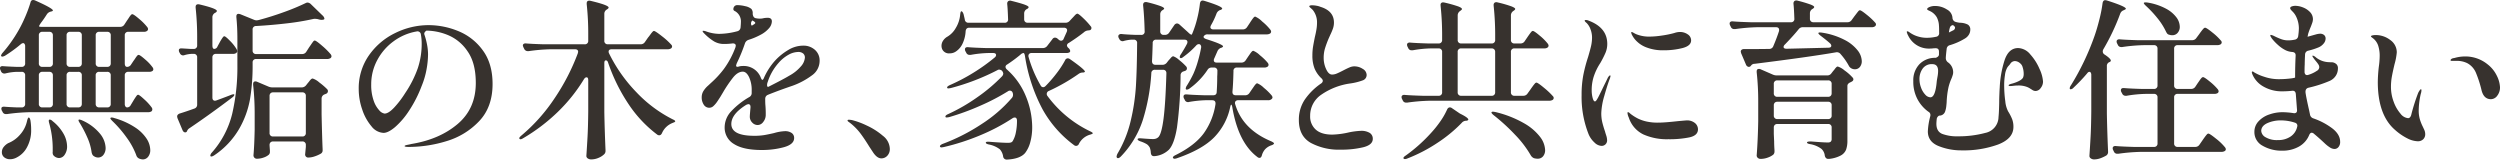
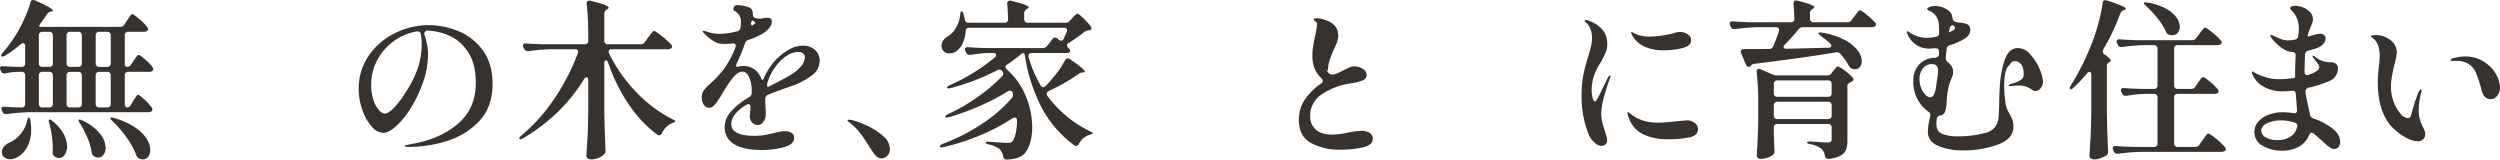
<svg xmlns="http://www.w3.org/2000/svg" width="940" height="60" viewBox="0 0 940 60">
  <defs>
    <clipPath id="clip-path">
      <rect id="長方形_21" data-name="長方形 21" width="940" height="60" fill="none" />
    </clipPath>
  </defs>
  <g id="グループ_37" data-name="グループ 37" transform="translate(0 0)">
    <g id="グループ_36" data-name="グループ 36" transform="translate(0 0)" clip-path="url(#clip-path)">
      <path id="パス_134" data-name="パス 134" d="M49.294,24.244l.9-1.35q.256-.321.676-.965a8.2,8.2,0,0,1,.708-.965.789.789,0,0,1,.547-.322q.514,0,2.478,1.736a16.614,16.614,0,0,1,2.735,2.894,1.419,1.419,0,0,1,.322.772.926.926,0,0,1-.322.643,2.257,2.257,0,0,1-1.223.322H48.264a1.23,1.23,0,0,0-1.351,1.35V39.035a1.666,1.666,0,0,0,.257,1,.769.769,0,0,0,.644.354,1.531,1.531,0,0,0,1.351-.9l.9-1.479q.256-.449.676-1.093t.676-.965a.7.7,0,0,1,.515-.322q.449,0,2.349,1.768a19.6,19.6,0,0,1,2.735,2.99,1.2,1.2,0,0,1,.257.772.984.984,0,0,1-.322.707,2.257,2.257,0,0,1-1.223.322h-44.6a69.554,69.554,0,0,0-8.495.707H2.252a1.321,1.321,0,0,1-1.287-.836l-.257-.45a1.711,1.711,0,0,1-.193-.772q0-.835,1.287-.707,1.48.13,4.569.257H8.108a1.23,1.23,0,0,0,1.351-1.35V28.36a1.23,1.23,0,0,0-1.351-1.35H6.371a20.7,20.7,0,0,0-4.247.579,1.666,1.666,0,0,1-.515.064,1.361,1.361,0,0,1-1.223-.836l-.193-.45A1.6,1.6,0,0,1,0,25.659q0-.9,1.223-.772,1.673.13,5.019.257H8.108a1.23,1.23,0,0,0,1.351-1.35V17.363a1.431,1.431,0,0,0-.225-.836.658.658,0,0,0-.547-.322,1.725,1.725,0,0,0-.9.45,51.051,51.051,0,0,1-5.92,4.309q-1.03.515-1.351.193A.366.366,0,0,1,.386,20.9a2.8,2.8,0,0,1,.644-1.093A50.752,50.752,0,0,0,6.307,12.54,45.775,45.775,0,0,0,9.235,6.881,48.888,48.888,0,0,0,11.455.965Q11.648,0,12.484,0a2.03,2.03,0,0,1,.772.193q6.627,2.959,6.628,3.73,0,.258-.579.386l-.257.064a2.4,2.4,0,0,0-1.48,1.093Q16.473,7.2,15.38,8.617q-.386.579-.579.932c-.129.236-.151.376-.064.418A2.874,2.874,0,0,0,15.9,10.1h29.28a1.815,1.815,0,0,0,1.609-.9l.965-1.479q.321-.449.74-1.093a8.2,8.2,0,0,1,.708-.965.789.789,0,0,1,.547-.322q.514,0,2.606,1.8a20.34,20.34,0,0,1,2.992,3.023,1.419,1.419,0,0,1,.322.772.919.919,0,0,1-.386.707,1.944,1.944,0,0,1-1.158.322H48.264a1.23,1.23,0,0,0-1.351,1.35V23.794q0,1.35.9,1.35a1.714,1.714,0,0,0,1.48-.9M10.811,44.18q.449.13.644,1.158a21.648,21.648,0,0,1,.257,3.408,13.2,13.2,0,0,1-1.544,6.592,8.948,8.948,0,0,1-3.8,3.826,5.309,5.309,0,0,1-2.574.707,3.434,3.434,0,0,1-2.188-.707,2.388,2.388,0,0,1-.9-1.994,3.021,3.021,0,0,1,.676-1.9,5.612,5.612,0,0,1,1.705-1.447A11.389,11.389,0,0,0,7.5,50.675a11.22,11.22,0,0,0,2.671-5.209q.321-1.286.644-1.286m8.72-31.865a1.354,1.354,0,0,0-1-.354H15.959a1.23,1.23,0,0,0-1.351,1.35V23.794a1.23,1.23,0,0,0,1.351,1.35h2.574a1.23,1.23,0,0,0,1.351-1.35V13.312a1.352,1.352,0,0,0-.354-1m0,15.048a1.354,1.354,0,0,0-1-.354H15.959a1.23,1.23,0,0,0-1.351,1.35V39.035a1.23,1.23,0,0,0,1.351,1.35h2.574a1.23,1.23,0,0,0,1.351-1.35V28.36a1.352,1.352,0,0,0-.354-1m-1,17.653.193-.064a1.811,1.811,0,0,1,1.03.579,16.2,16.2,0,0,1,4.151,4.791,9.978,9.978,0,0,1,1.319,4.662,5.323,5.323,0,0,1-.9,3.183A2.592,2.592,0,0,1,22.2,59.421a2.915,2.915,0,0,1-1.8-.707,1.583,1.583,0,0,1-.515-.707,2.265,2.265,0,0,1-.064-.965V55.434a35.575,35.575,0,0,0-1.287-9q-.386-1.286,0-1.415M30.407,24.791a1.348,1.348,0,0,0,.354-1V13.312a1.23,1.23,0,0,0-1.351-1.35H26.384a1.23,1.23,0,0,0-1.351,1.35V23.794a1.23,1.23,0,0,0,1.351,1.35h3.025a1.35,1.35,0,0,0,1-.354m0,15.241a1.348,1.348,0,0,0,.354-1V28.36a1.23,1.23,0,0,0-1.351-1.35H26.384a1.23,1.23,0,0,0-1.351,1.35V39.035a1.23,1.23,0,0,0,1.351,1.35h3.025a1.35,1.35,0,0,0,1-.354m-.8,4.984a.375.375,0,0,1,.257-.064,3.549,3.549,0,0,1,1.03.322,17.94,17.94,0,0,1,6.693,4.984,8.922,8.922,0,0,1,2.124,5.305,4.158,4.158,0,0,1-.8,2.637,2.476,2.476,0,0,1-2.027,1.029,2.722,2.722,0,0,1-1.48-.45,1.621,1.621,0,0,1-.644-.611,3.6,3.6,0,0,1-.322-.932,19.953,19.953,0,0,0-1.544-5.4,44.166,44.166,0,0,0-2.832-5.466q-.772-1.158-.45-1.35m11.68-20.225a1.348,1.348,0,0,0,.354-1V13.312a1.23,1.23,0,0,0-1.351-1.35h-2.96a1.23,1.23,0,0,0-1.351,1.35V23.794a1.23,1.23,0,0,0,1.351,1.35h2.96a1.35,1.35,0,0,0,1-.354M36.327,40.032a1.346,1.346,0,0,0,1,.354h2.96a1.23,1.23,0,0,0,1.351-1.35V28.36a1.23,1.23,0,0,0-1.351-1.35h-2.96a1.23,1.23,0,0,0-1.351,1.35V39.035a1.344,1.344,0,0,0,.354,1m5.245,4.277a.628.628,0,0,1,.45-.129,3.091,3.091,0,0,1,.9.193,27.991,27.991,0,0,1,7.819,3.5,14.847,14.847,0,0,1,4.408,4.309A8.145,8.145,0,0,1,56.5,56.4a3.919,3.919,0,0,1-.8,2.54,2.5,2.5,0,0,1-2.027,1,4,4,0,0,1-1.351-.322,1.966,1.966,0,0,1-1.094-1.286,27.118,27.118,0,0,0-3.572-6.559,43.656,43.656,0,0,0-5.373-6.238q-1.03-1.028-.708-1.222" transform="translate(0 0)" fill="#37322e" />
-       <path id="パス_135" data-name="パス 135" d="M79.851,20.606a1.348,1.348,0,0,0-.354,1V36.651q0,1.222,1.03,1.222l.515-.129q4.182-1.543,5.277-1.994,1.287-.514,1.416-.193v.064q0,.451-.772,1.029-8.045,6.11-16.024,11.511a2.265,2.265,0,0,0-.965,1.093.707.707,0,0,1-.708.514q-.644,0-1.03-.9l-1.866-4.437a3.773,3.773,0,0,1-.129-.643q0-.707.9-1.093,2.51-.772,5.534-1.865a1.5,1.5,0,0,0,1.094-1.543V21.6a1.23,1.23,0,0,0-1.351-1.35h-.837a12.071,12.071,0,0,0-2.51.45,2.02,2.02,0,0,1-.579.129A1.361,1.361,0,0,1,67.27,20l-.193-.322a1.711,1.711,0,0,1-.193-.772q0-.835,1.287-.707l3.153.193h1.094a1.23,1.23,0,0,0,1.351-1.35V14.4A102.531,102.531,0,0,0,73.19,2.889V2.632q0-1.028.965-1.029a1.7,1.7,0,0,1,.515.064q6.5,1.543,6.5,2.444,0,.323-.515.643l-.257.129a1.868,1.868,0,0,0-.9,1.672V17.037q0,1.35.708,1.35a1.375,1.375,0,0,0,1.223-.965l.772-1.415q.193-.386.611-1.061a10.79,10.79,0,0,1,.676-1A.7.7,0,0,1,84,13.629q.449,0,2.156,1.768a15.551,15.551,0,0,1,2.413,3.055,1.992,1.992,0,0,1,.257.772.919.919,0,0,1-.386.707,1.944,1.944,0,0,1-1.158.322H80.848a1.35,1.35,0,0,0-1,.354m34.976-1.19,1.03-1.608q.321-.449.8-1.158t.772-1.061a.776.776,0,0,1,.547-.354q.514,0,2.767,1.961a26.49,26.49,0,0,1,3.218,3.183,1.419,1.419,0,0,1,.322.772.919.919,0,0,1-.386.707,2.384,2.384,0,0,1-1.287.322H95.971a1.23,1.23,0,0,0-1.351,1.35v1.029A76.605,76.605,0,0,1,93.654,37.2,34.365,34.365,0,0,1,89.5,48.548a30.334,30.334,0,0,1-9.3,9.839q-1.095.707-1.416.322a.371.371,0,0,1-.064-.257,2.06,2.06,0,0,1,.579-1.093,34.244,34.244,0,0,0,7.626-14.5A77.482,77.482,0,0,0,88.892,24.5V14.722q0-4.437-.386-8.3V6.169q0-.965.837-.965a3.93,3.93,0,0,1,.644.129L95.2,7.455a2.623,2.623,0,0,0,.9.193,5.565,5.565,0,0,0,.837-.129q4.826-1.286,9.589-3.023a83.884,83.884,0,0,0,8.044-3.344,1.6,1.6,0,0,1,.708-.193,1.948,1.948,0,0,1,1.158.514l4.376,4.244a2.452,2.452,0,0,1,.74,1q.16.482-.161.611a2.412,2.412,0,0,1-.772.129A4.109,4.109,0,0,1,119.2,7.2a7.786,7.786,0,0,0-1.094-.129,3.088,3.088,0,0,0-.708.064,93.64,93.64,0,0,1-9.878,1.64q-5.7.675-11.551,1a1.259,1.259,0,0,0-1.351,1.415v7.781a1.23,1.23,0,0,0,1.351,1.35h17.246a1.815,1.815,0,0,0,1.609-.9M101.344,53.532a1.348,1.348,0,0,0-.354,1v.193l.129,1.865v.45a1.443,1.443,0,0,1-.45,1.158,5.756,5.756,0,0,1-1.9,1.029,7.5,7.5,0,0,1-2.542.45,1.205,1.205,0,0,1-.933-.386,1.289,1.289,0,0,1-.354-.9q.321-3.6.45-9.646V43.211a99.477,99.477,0,0,0-.579-11.318v-.257q0-1.028.837-1.029a1.439,1.439,0,0,1,.644.129l4.247,1.8a3.836,3.836,0,0,0,1.609.322h10.876a2.077,2.077,0,0,0,1.673-.772l.708-.9a7.3,7.3,0,0,0,.579-.707,4.019,4.019,0,0,1,.676-.74.911.911,0,0,1,.547-.225,7.038,7.038,0,0,1,2.478,1.479,24.478,24.478,0,0,1,2.992,2.572,1.067,1.067,0,0,1-.257,1.608q-.579.258-.772.322a1.649,1.649,0,0,0-1.094,1.543v6.045q.193,8.746.386,13.055v.322a1.382,1.382,0,0,1-.644,1.286,11.99,11.99,0,0,1-2.285,1.029,7.407,7.407,0,0,1-2.349.45,1.137,1.137,0,0,1-1.287-1.286l.257-2.7v-.707a1.23,1.23,0,0,0-1.351-1.35h-10.94a1.35,1.35,0,0,0-1,.354m0-18.457a1.348,1.348,0,0,0-.354,1V49.963a1.23,1.23,0,0,0,1.351,1.35h10.94a1.23,1.23,0,0,0,1.351-1.35V36.073a1.23,1.23,0,0,0-1.351-1.35h-10.94a1.35,1.35,0,0,0-1,.354" transform="translate(0.365 0.005)" fill="#37322e" />
      <path id="パス_136" data-name="パス 136" d="M171.6,11.659a21.171,21.171,0,0,1,9.2,7.235q3.668,4.984,3.668,12.637,0,8.682-5.052,13.987a27.749,27.749,0,0,1-12.227,7.492A48.522,48.522,0,0,1,153,55.2q-1.609,0-1.609-.322,0-.258,1.158-.482T153.9,54.1q10.618-1.736,17.439-7.524t6.821-15.434q0-7.524-3.121-11.929a16.479,16.479,0,0,0-7.368-6.077,21.993,21.993,0,0,0-8.044-1.672q-1.095.708-.772,1.543a26.8,26.8,0,0,1,.965,3.666,19.68,19.68,0,0,1,.386,3.73,32.91,32.91,0,0,1-.547,5.531,30.419,30.419,0,0,1-1.834,6.3,46.787,46.787,0,0,1-4.7,9.26,29.437,29.437,0,0,1-5.309,6.238q-2.606,2.187-4.344,2.186a6.089,6.089,0,0,1-4.537-2.476,18.789,18.789,0,0,1-3.475-6.3,23.431,23.431,0,0,1-1.319-7.685,21.527,21.527,0,0,1,3.829-12.669,25.528,25.528,0,0,1,9.91-8.424A28.312,28.312,0,0,1,160.4,9.408a29.506,29.506,0,0,1,11.2,2.251M157.5,12.816a1.28,1.28,0,0,0-1.609-1.029,20.379,20.379,0,0,0-8.655,3.7,20.829,20.829,0,0,0-6.146,7.106,19.182,19.182,0,0,0-2.252,9.132,17.645,17.645,0,0,0,.9,6.013,10.041,10.041,0,0,0,2.124,3.7,3.337,3.337,0,0,0,1.995,1.222q1.48,0,3.6-2.251a35.585,35.585,0,0,0,4.119-5.4,40.882,40.882,0,0,0,4.794-9.453,29.065,29.065,0,0,0,1.448-9.2,19.407,19.407,0,0,0-.322-3.537" transform="translate(0.739 0.045)" fill="#37322e" />
      <path id="パス_137" data-name="パス 137" d="M241.412,15.819l1.158-1.672q.386-.449.8-1.029t.8-1.029c.257-.3.472-.45.644-.45q.514,0,2.992,1.961a25.844,25.844,0,0,1,3.507,3.183.985.985,0,0,1,.322.707.919.919,0,0,1-.386.707,2.384,2.384,0,0,1-1.287.322H228.992q-1.223,0-1.223.9a1.6,1.6,0,0,0,.193.707,57.039,57.039,0,0,0,10.329,14.63,49.456,49.456,0,0,0,13.482,10.064q1.158.515,1.03.836a.6.6,0,0,1-.386.322c-.215.086-.473.193-.772.322a7.132,7.132,0,0,0-3.8,3.73q-.386.837-1.03.836a1.2,1.2,0,0,1-.772-.257,46.607,46.607,0,0,1-10.683-11.318,66.618,66.618,0,0,1-7.787-15.756q-.258-.835-.837-.836t-.579,1.029V42.185q.128,6.945.45,14.212v.386a1.672,1.672,0,0,1-.515,1.222,6.708,6.708,0,0,1-2.124,1.35,6.817,6.817,0,0,1-2.7.579,2.2,2.2,0,0,1-1.351-.386,1.111,1.111,0,0,1-.515-.9q.256-3.8.45-7.363t.257-9.357V30.16q0-1.093-.644-1.093-.516,0-.965.707a61.764,61.764,0,0,1-9.846,12.315,68.29,68.29,0,0,1-13,9.871q-1.03.644-1.351.257a.366.366,0,0,1-.129-.257q0-.321.837-1.029a65.611,65.611,0,0,0,12.452-13.987,80.476,80.476,0,0,0,8.72-16.881l.129-.579q0-.965-1.223-.965h-8.881a66.9,66.9,0,0,0-8.495.707h-.322a1.448,1.448,0,0,1-1.351-.836l-.257-.514a3.536,3.536,0,0,1-.257-.772.707.707,0,0,1,.322-.611,1.3,1.3,0,0,1,.9-.161q2.187.193,6.628.322h15.38a1.23,1.23,0,0,0,1.351-1.35V13.053a102.535,102.535,0,0,0-.579-11.511V1.285q0-1.028.965-1.029a1.7,1.7,0,0,1,.515.064q6.757,1.608,6.757,2.508,0,.323-.515.643l-.193.129a1.813,1.813,0,0,0-.9,1.608V15.3a1.23,1.23,0,0,0,1.351,1.35H239.8a1.85,1.85,0,0,0,1.609-.836" transform="translate(1.069 0.001)" fill="#37322e" />
      <path id="パス_138" data-name="パス 138" d="M287.37,35.618a1.564,1.564,0,0,0-1.094,1.479q0,1.608.065,2.379a38.454,38.454,0,0,1,.128,3.923,4.214,4.214,0,0,1-.964,2.476A2.609,2.609,0,0,1,283.444,47a2.789,2.789,0,0,1-2.059-.932,3.082,3.082,0,0,1-.9-2.219q0-.579.257-3.408v-.257q0-1.028-.837-1.029a3.586,3.586,0,0,0-.771.257q-5.6,3.473-5.6,7.2,0,4.437,8.623,4.437a22.492,22.492,0,0,0,3.7-.257q1.511-.256,3.765-.772a16.362,16.362,0,0,1,4.054-.707,4.257,4.257,0,0,1,2.542.675,2.209,2.209,0,0,1,.933,1.9q0,2.38-3.828,3.441a31.129,31.129,0,0,1-8.335,1.061q-6.95,0-10.457-2.251a7.091,7.091,0,0,1-3.507-6.3,8.813,8.813,0,0,1,2.414-5.949,28.9,28.9,0,0,1,6.788-5.37,1.7,1.7,0,0,0,.965-1.479V34.01a11.4,11.4,0,0,0-1-5.048q-1-2.026-2.35-2.026-1.867,0-3.636,2.186a48.114,48.114,0,0,0-3.829,5.659l-.964,1.608q-.195.323-1.031,1.576a9.562,9.562,0,0,1-1.577,1.9,2.3,2.3,0,0,1-1.512.643,2.423,2.423,0,0,1-2.124-1.158,4.873,4.873,0,0,1-.772-2.765,4.513,4.513,0,0,1,.579-2.251,9.051,9.051,0,0,1,1.866-2.186l1.03-.965a36.29,36.29,0,0,0,4.827-5.209,33.372,33.372,0,0,0,4.375-8.167,3.881,3.881,0,0,0,.129-.643.748.748,0,0,0-.354-.675,1.422,1.422,0,0,0-.933-.161,24.9,24.9,0,0,1-3.089.193,7.306,7.306,0,0,1-3.732-.932,19,19,0,0,1-3.539-2.8l-.193-.193q-.579-.579-.579-.772l-.064-.129c0-.085.107-.129.323-.129a3.778,3.778,0,0,1,.9.193,15,15,0,0,0,5.019.965,27.255,27.255,0,0,0,6.756-.965,1.6,1.6,0,0,0,1.287-1.415q.128-1.414.129-2.058a4.393,4.393,0,0,0-2.124-4.051,1.485,1.485,0,0,1-.514-.322.613.613,0,0,1-.194-.45,1.624,1.624,0,0,1,.386-1.093,1.447,1.447,0,0,1,1.158-.45,12.748,12.748,0,0,1,2.864.386,5.359,5.359,0,0,1,2.349,1.029,2.4,2.4,0,0,1,.515,1.736v.064a2.4,2.4,0,0,0,.225.965,1.264,1.264,0,0,0,.8.707,7.775,7.775,0,0,0,1.61.193,5.865,5.865,0,0,0,1.543-.193,10.691,10.691,0,0,1,1.417-.129q1.606,0,1.608,1.35a4.1,4.1,0,0,1-1.094,2.6,10.535,10.535,0,0,1-3.089,2.412,25.624,25.624,0,0,1-4.568,1.929,2.125,2.125,0,0,0-1.352,1.286,63.326,63.326,0,0,1-3.089,7.524,8.025,8.025,0,0,0-.256.836c0,.429.277.579.837.45a5.064,5.064,0,0,1,1.608-.257,6.85,6.85,0,0,1,6.887,4.5q.32.708.514.707.321,0,.579-.643a24.318,24.318,0,0,1,4.44-6.817,21.85,21.85,0,0,1,4.73-3.762,10.817,10.817,0,0,1,5.631-1.64,6.389,6.389,0,0,1,4.408,1.576,5.289,5.289,0,0,1,1.77,4.148,6.66,6.66,0,0,1-2.864,5.434,28.24,28.24,0,0,1-7.24,3.891q-5.276,1.8-9.267,3.408m-5.856-27.91c-.086,0-.193.1-.322.289a1.765,1.765,0,0,0-.257.74q.063,1.029.45.836l.708-.45c.3-.171.451-.343.451-.514s-.173-.364-.516-.579l-.386-.257Zm5.664,23.215a3.281,3.281,0,0,0-.194,1.029,1.046,1.046,0,0,0,.129.579.261.261,0,0,0,.322.129q5.855-2.957,7.851-4.18a15.182,15.182,0,0,0,4.344-3.441,5.6,5.6,0,0,0,1.577-3.376,1.976,1.976,0,0,0-.644-1.543,2.808,2.808,0,0,0-1.93-.579A7.723,7.723,0,0,0,295,20.6a13.806,13.806,0,0,0-3.765,3.119,19.785,19.785,0,0,0-4.053,7.2" transform="translate(1.445 0.009)" fill="#37322e" />
      <path id="パス_139" data-name="パス 139" d="M325.1,54.9q-1.867-3.022-3.346-4.984a21.669,21.669,0,0,0-3.6-3.7q-.323-.256-.772-.579t-.451-.514c0-.214.171-.322.515-.322a11.157,11.157,0,0,1,1.158.129,29.652,29.652,0,0,1,5.631,2.09,25.761,25.761,0,0,1,5.985,3.826,6.41,6.41,0,0,1,2.606,4.823,3.65,3.65,0,0,1-.965,2.7,3.02,3.02,0,0,1-2.188.965q-1.674,0-3.218-2.379Z" transform="translate(1.745 0.216)" fill="#37322e" />
      <path id="パス_140" data-name="パス 140" d="M400.332,7.78l.837-.9q.321-.321.965-1.029t1.03-.707q.449,0,2.22,1.7a27.888,27.888,0,0,1,2.8,3.055.875.875,0,0,1,.257.643.824.824,0,0,1-.708.836l-.515.064a2.621,2.621,0,0,0-1.609.707q-2.446,1.929-5.663,3.987a1.119,1.119,0,0,0-.708.965,1.407,1.407,0,0,0,.515.9l.064.064a1.762,1.762,0,0,1,.644,1.093.618.618,0,0,1-.386.579,2.322,2.322,0,0,1-1.03.193H385.982a1.217,1.217,0,0,0-1.03.418,1.234,1.234,0,0,0-.129,1.125,45.607,45.607,0,0,0,4.5,10.611,1.12,1.12,0,0,0,.965.707,1.3,1.3,0,0,0,.9-.45l.386-.386a48.688,48.688,0,0,0,3.926-4.6,35.3,35.3,0,0,0,3.025-4.662,1.16,1.16,0,0,1,1.03-.772,1.73,1.73,0,0,1,.837.322q5.6,3.923,5.6,4.695,0,.193-.579.322h-.257a2.809,2.809,0,0,0-1.609.579,69.075,69.075,0,0,1-11.133,6.367,1.2,1.2,0,0,0-.515,1.865,43.02,43.02,0,0,0,15.959,13.248q1.093.515,1.094.772t-1.158.579a6.788,6.788,0,0,0-4.054,3.408,1.161,1.161,0,0,1-1.03.772,1.2,1.2,0,0,1-.772-.257,42.092,42.092,0,0,1-11.873-13.5,62.729,62.729,0,0,1-6.6-19.936q-.193-1.221-.579-1.222a1.986,1.986,0,0,0-1.158.643,55.568,55.568,0,0,1-4.955,3.666,1.085,1.085,0,0,0-.643.9,1.435,1.435,0,0,0,.515.965,26.925,26.925,0,0,1,7.175,10.161,30.768,30.768,0,0,1,2.349,11.511,20.946,20.946,0,0,1-.708,5.627,11.517,11.517,0,0,1-1.931,4.084q-1.867,2.25-6.821,2.508a1.349,1.349,0,0,1-1.48-1.286,5.138,5.138,0,0,0-1.223-2.572,9.716,9.716,0,0,0-4.054-1.8q-1.223-.256-1.223-.707t1.416-.322q5.02.386,6.886.386a3.942,3.942,0,0,0,1.126-.129,1.232,1.232,0,0,0,.676-.514A9.729,9.729,0,0,0,380,49.935a20.983,20.983,0,0,0,.45-4.534q0-1.221-.9-1.222a1.723,1.723,0,0,0-.837.322,72.76,72.76,0,0,1-12.1,6.367A84.953,84.953,0,0,1,352.9,55.3l-.772.129q-.516,0-.644-.322v-.129a.686.686,0,0,1,.29-.45,2.563,2.563,0,0,1,.8-.45,72.431,72.431,0,0,0,14.576-7.428,52.124,52.124,0,0,0,11.358-9.807,1.714,1.714,0,0,0,.45-1.158,1.971,1.971,0,0,0-.064-.579l-.064-.193a1.093,1.093,0,0,0-1.03-.836,1.2,1.2,0,0,0-.772.257,80.792,80.792,0,0,1-10.425,5.434A93.512,93.512,0,0,1,354.9,44.05l-.837.129q-.451,0-.515-.257v-.129q0-.449,1.03-.9a67.418,67.418,0,0,0,11-6.367,62.53,62.53,0,0,0,9.267-7.846,1.732,1.732,0,0,0,.45-.965,1.773,1.773,0,0,0-.322-.9l-.064-.064q-.065-.193-.45-.386a1.714,1.714,0,0,0-.772-.193,1.153,1.153,0,0,0-.579.193,84.623,84.623,0,0,1-17.568,6.752l-.837.129q-.451,0-.515-.257v-.129q0-.386,1.094-.9a69.451,69.451,0,0,0,8.913-4.695,69.465,69.465,0,0,0,7.883-5.659,1.242,1.242,0,0,0,.515-.9q0-.772-1.158-.772H369.7a42.457,42.457,0,0,0-6.693.707h-.322a1.365,1.365,0,0,1-1.351-.9l-.257-.45a1.6,1.6,0,0,1-.193-.707q0-.965,1.287-.836,2.187.193,6.628.322h21.365a2.016,2.016,0,0,0,1.673-.836l1.931-2.508a1.135,1.135,0,0,1,.965-.579,1.461,1.461,0,0,1,.965.386l.45.386a1.389,1.389,0,0,0,.9.386,1.045,1.045,0,0,0,.965-.772l1.158-2.572a2.052,2.052,0,0,0,.129-.579.858.858,0,0,0-.322-.707,1.414,1.414,0,0,0-.9-.257H362.493q-1.223,0-1.351,1.35a12.539,12.539,0,0,1-1.126,4.566,7.175,7.175,0,0,1-2.349,2.894,4.118,4.118,0,0,1-2.574.836,2.758,2.758,0,0,1-2.832-1.736,3.457,3.457,0,0,1-.193-1.093,3.519,3.519,0,0,1,.611-1.961,4.646,4.646,0,0,1,1.641-1.511,8.777,8.777,0,0,0,3.121-3.248,11.545,11.545,0,0,0,1.641-4.92q.128-1.35.451-1.35.449,0,.837,1.093l.45,1.929a1.317,1.317,0,0,0,1.416,1.286H375.75A1.194,1.194,0,0,0,377.1,7.2q-.13-3.987-.322-5.659V1.414a1.124,1.124,0,0,1,.418-1,1.313,1.313,0,0,1,1.126-.1q3.6.9,5.052,1.447t1.448.932q0,.323-.515.643l-.257.129a1.868,1.868,0,0,0-.9,1.672V7.2a1.344,1.344,0,0,0,.354,1,1.346,1.346,0,0,0,1,.354h14.158a2.077,2.077,0,0,0,1.673-.772" transform="translate(1.936 0.001)" fill="#37322e" />
-       <path id="パス_141" data-name="パス 141" d="M463.292,37.684a1.266,1.266,0,0,0-1.03.386,1.157,1.157,0,0,0-.129,1.093q2.766,9.453,13.514,13.955,1.093.515,1.094.836a.832.832,0,0,1-.354.386,2.674,2.674,0,0,1-.74.322,5.884,5.884,0,0,0-2.188,1.383,5.706,5.706,0,0,0-1.287,2.347q-.258.965-.9.965a1.111,1.111,0,0,1-.708-.257q-7.273-5.4-9.524-18.842-.193-.9-.386-.9t-.386.836a23.026,23.026,0,0,1-5.985,11.383q-4.505,4.63-14.029,7.91a3.09,3.09,0,0,1-.9.193.68.68,0,0,1-.579-.257.262.262,0,0,1-.064-.193q0-.451,1.094-.965,7.207-3.6,10.554-8.2A25.157,25.157,0,0,0,454.733,39.1v-.257q0-1.158-1.287-1.158h-2.574a43.742,43.742,0,0,0-6.049.643,1.1,1.1,0,0,1-.45.064,1.282,1.282,0,0,1-1.223-.9l-.257-.45a1.6,1.6,0,0,1-.193-.707q0-.965,1.287-.836,2.187.193,6.628.322h3.218q1.351,0,1.351-1.286.193-2.829.193-5.852.063-.642.064-1.929a1.194,1.194,0,0,0-1.351-1.35h-.772a1.723,1.723,0,0,0-1.609.9,27.251,27.251,0,0,1-6.693,6.945,2.011,2.011,0,0,1-1.03.45q-.451,0-.45-.386a2.345,2.345,0,0,1,.45-1.158,42,42,0,0,0,2.445-4.437,35.048,35.048,0,0,0,1.673-4.662,51.274,51.274,0,0,0,1.223-5.177,1.3,1.3,0,0,0-.193-.932.772.772,0,0,0-.643-.354,1.341,1.341,0,0,0-1.03.514A32.358,32.358,0,0,1,442.7,21.35q-.9.772-1.287.386a.433.433,0,0,1-.129-.322,2.008,2.008,0,0,1,.45-1.029q1.351-2.122,2.252-3.859a1.6,1.6,0,0,0,.193-.707q0-.9-1.158-.9H432.467a1.194,1.194,0,0,0-1.351,1.35q-.13,4.5-.257,6.688,0,1.415,1.351,1.415h2.51a2.077,2.077,0,0,0,1.673-.772l.644-.836q.256-.256.837-.932t.965-.675a6.182,6.182,0,0,1,2.188,1.383,21.672,21.672,0,0,1,2.7,2.476,1.111,1.111,0,0,1,.257.707.912.912,0,0,1-.644.9l-.515.193a1.481,1.481,0,0,0-1.223,1.543,157.422,157.422,0,0,1-1.351,19.55q-1.03,6.3-3.089,8.424a8.893,8.893,0,0,1-5.341,2.379h-.257q-1.03,0-1.158-1.286a6.164,6.164,0,0,0-.386-1.929,4.011,4.011,0,0,0-1.03-1.222,11.429,11.429,0,0,0-2.381-1.093q-1.158-.386-1.158-.836t1.416-.322q3.217.258,4.312.257a3.5,3.5,0,0,0,1.158-.161,2.9,2.9,0,0,0,.9-.547q1.222-1.221,1.963-7.01t1.062-16.913v-.129a1.243,1.243,0,0,0-.354-.965,1.336,1.336,0,0,0-.933-.322h-3.025a1.242,1.242,0,0,0-1.351,1.286,73.859,73.859,0,0,1-3.218,17.653,35.471,35.471,0,0,1-8.237,13.666q-.9.9-1.416.514a.7.7,0,0,1-.193-.514,3.5,3.5,0,0,1,.322-1.029,43.73,43.73,0,0,0,4.987-12.379,76.648,76.648,0,0,0,1.963-13.055q.386-6.4.45-16.109a1.194,1.194,0,0,0-1.351-1.35h-.9a14.73,14.73,0,0,0-2.638.45,2.02,2.02,0,0,1-.579.129,1.361,1.361,0,0,1-1.223-.836l-.193-.322a1.6,1.6,0,0,1-.193-.707.769.769,0,0,1,.354-.643,1.3,1.3,0,0,1,.933-.193q1.738.193,5.277.322h1.995a1.194,1.194,0,0,0,1.351-1.35q-.13-5.465-.579-9.775V1.864q0-1.093,1.03-1.093a1.7,1.7,0,0,1,.515.064,46.545,46.545,0,0,1,4.987,1.447q1.383.547,1.384.932c0,.129-.151.3-.45.514l-.129.064a1.813,1.813,0,0,0-.9,1.608v6.367a1.231,1.231,0,0,0,1.351,1.35h.386a1.85,1.85,0,0,0,1.609-.836l1.931-2.83a1.4,1.4,0,0,1,1.03-.643,1.591,1.591,0,0,1,.9.386l3.346,3.023a4.136,4.136,0,0,0,.869.707c.235.129.375.151.418.064l.193-.322a37.682,37.682,0,0,0,1.866-5.691,40.825,40.825,0,0,0,1.03-5.691q.193-1.093,1.03-1.093a3.93,3.93,0,0,1,.644.129q6.692,2.059,6.693,2.894,0,.258-.579.514l-.257.064a2.364,2.364,0,0,0-1.287,1.286,29.023,29.023,0,0,1-2.059,4.373,1.974,1.974,0,0,0-.257.772.706.706,0,0,0,.322.611,1.422,1.422,0,0,0,.837.225h11a1.85,1.85,0,0,0,1.609-.836l1.03-1.543q.193-.321.676-1.029a10.158,10.158,0,0,1,.8-1.061.868.868,0,0,1,.579-.354,8.451,8.451,0,0,1,2.606,1.833,20.188,20.188,0,0,1,3.057,3.055,1.42,1.42,0,0,1,.322.772.919.919,0,0,1-.386.707,2.384,2.384,0,0,1-1.287.322H451.837a1.584,1.584,0,0,0-1.48.643l-.129.257q0,.579,1.287.965,6.048,1.929,6.049,2.637,0,.258-.579.514l-.257.064a2.364,2.364,0,0,0-1.287,1.286l-1.158,2.637a1.6,1.6,0,0,0-.193.707q0,.9,1.158.9h9.2a1.85,1.85,0,0,0,1.609-.836l.9-1.35q.321-.449.74-1.061a6.592,6.592,0,0,1,.708-.9.812.812,0,0,1,.547-.289,7.714,7.714,0,0,1,2.478,1.672,19.8,19.8,0,0,1,2.928,2.83,1.419,1.419,0,0,1,.322.772.919.919,0,0,1-.386.707,2.257,2.257,0,0,1-1.223.322H462.841a1.194,1.194,0,0,0-1.351,1.35q-.13,5.209-.386,7.653V34.6q0,1.222,1.287,1.222h3.475a1.85,1.85,0,0,0,1.609-.836l.965-1.415q.321-.449.74-1.061a6.589,6.589,0,0,1,.708-.9.812.812,0,0,1,.547-.289,7.7,7.7,0,0,1,2.478,1.7,20.816,20.816,0,0,1,2.928,2.862,1.419,1.419,0,0,1,.322.772.887.887,0,0,1-.322.579,1.836,1.836,0,0,1-1.351.45Z" transform="translate(2.299 0.001)" fill="#37322e" />
-       <path id="パス_142" data-name="パス 142" d="M490.138,53.688q-4.44-2.571-4.44-8.553a13.477,13.477,0,0,1,2.22-7.685,23.675,23.675,0,0,1,6.146-6.077,1.371,1.371,0,0,0,.643-.965,1.443,1.443,0,0,0-.515-.965,10.82,10.82,0,0,1-2.606-3.73,13.077,13.077,0,0,1-.8-4.887,20.325,20.325,0,0,1,.257-3.344q.256-1.543.708-3.73.321-1.286.547-2.637a15.348,15.348,0,0,0,.225-2.508A7.378,7.378,0,0,0,490.91,3.72q-.386-.386-.837-.772c-.3-.257-.45-.428-.45-.514a.354.354,0,0,1,.257-.354,2.6,2.6,0,0,1,.837-.1,9.34,9.34,0,0,1,1.609.161,6.585,6.585,0,0,1,1.48.418q5.083,1.543,5.084,5.916a6.766,6.766,0,0,1-.322,2.09,20.845,20.845,0,0,1-1.03,2.476l-.579,1.286a39.716,39.716,0,0,0-1.416,3.794,12.4,12.4,0,0,0-.515,3.666A9.952,9.952,0,0,0,495.962,26q.932,2.026,2.22,2.026a4.64,4.64,0,0,0,1.77-.386q.932-.386,2.413-1.158t2.413-1.158a4.5,4.5,0,0,1,1.705-.386,5.733,5.733,0,0,1,3.25.965,2.69,2.69,0,0,1,1.448,2.186,2.127,2.127,0,0,1-1.384,2.09A22.609,22.609,0,0,1,505,31.373a25.151,25.151,0,0,0-10.715,4.116,9.506,9.506,0,0,0-4.344,8.1,6.558,6.558,0,0,0,2.091,5.113q2.09,1.9,6.274,1.9a31.007,31.007,0,0,0,5.92-.772,27.126,27.126,0,0,1,4.762-.643,6.037,6.037,0,0,1,3.346.772,2.536,2.536,0,0,1,1.158,2.251q0,2.252-3.6,3.151a35.057,35.057,0,0,1-8.43.9,22.37,22.37,0,0,1-11.326-2.572" transform="translate(2.675 0.01)" fill="#37322e" />
-       <path id="パス_143" data-name="パス 143" d="M570.432,15.43l.965-1.415q.256-.386.74-1.061a12.228,12.228,0,0,1,.772-1,.789.789,0,0,1,.547-.322q.514,0,2.606,1.768a19.441,19.441,0,0,1,2.992,2.99,1.42,1.42,0,0,1,.322.772.919.919,0,0,1-.386.707,1.944,1.944,0,0,1-1.158.322H566.571a1.23,1.23,0,0,0-1.351,1.35V34.658a1.23,1.23,0,0,0,1.351,1.35h3.282a1.85,1.85,0,0,0,1.609-.836l1.158-1.608q.256-.386.772-1.093a13.169,13.169,0,0,1,.837-1.061.869.869,0,0,1,.579-.354q.514,0,2.831,1.929a28.2,28.2,0,0,1,3.346,3.151.985.985,0,0,1,.322.707.919.919,0,0,1-.386.707,2.519,2.519,0,0,1-1.351.322H534.716a69.549,69.549,0,0,0-8.494.707h-.386a1.322,1.322,0,0,1-1.287-.836l-.257-.514a1.6,1.6,0,0,1-.193-.707.769.769,0,0,1,.322-.675,1.3,1.3,0,0,1,.9-.161q2.317.193,6.693.322H538a1.23,1.23,0,0,0,1.351-1.35V19.546A1.23,1.23,0,0,0,538,18.2h-3.025a42.458,42.458,0,0,0-6.693.707h-.386a1.321,1.321,0,0,1-1.287-.836l-.257-.514a1.712,1.712,0,0,1-.193-.772.707.707,0,0,1,.322-.611,1.3,1.3,0,0,1,.9-.161q2.187.193,6.628.322H538a1.23,1.23,0,0,0,1.351-1.35V13.694a103.188,103.188,0,0,0-.579-11.576V1.861A.853.853,0,0,1,539.736.9a1.7,1.7,0,0,1,.515.064A48,48,0,0,1,545.4,2.408q1.415.547,1.416,1,0,.193-.515.579l-.257.193a1.954,1.954,0,0,0-.837,1.608v9.2a1.23,1.23,0,0,0,1.351,1.35h11.39a1.23,1.23,0,0,0,1.351-1.35V13.694a103.189,103.189,0,0,0-.579-11.576V1.861a1.016,1.016,0,0,1,.386-.868A1.232,1.232,0,0,1,560.2.9a43.8,43.8,0,0,1,5.18,1.479q1.448.579,1.448.965,0,.323-.515.643l-.257.193a1.954,1.954,0,0,0-.836,1.608v9.2a1.23,1.23,0,0,0,1.351,1.35h2.252a1.815,1.815,0,0,0,1.609-.9M542.245,40.382a1.2,1.2,0,0,1,.772.257l3.025,2.058q3.152,1.543,3.153,2.251,0,.323-.708.45h-.193a2.215,2.215,0,0,0-1.609.836,53,53,0,0,1-9.074,7.46,58.686,58.686,0,0,1-11.39,5.916,2.14,2.14,0,0,1-.837.193.7.7,0,0,1-.515-.193.261.261,0,0,1-.064-.193q0-.386.9-.965a59.1,59.1,0,0,0,9.267-8.232,40.657,40.657,0,0,0,3.6-4.437,26.908,26.908,0,0,0,2.638-4.566q.386-.835,1.03-.836m16.7-21.833a1.354,1.354,0,0,0-1-.354h-11.39a1.23,1.23,0,0,0-1.351,1.35V34.658a1.23,1.23,0,0,0,1.351,1.35h11.39a1.23,1.23,0,0,0,1.351-1.35V19.546a1.352,1.352,0,0,0-.354-1m-1,23.633a.7.7,0,0,1,.515-.193q.128,0,.9.129a40.243,40.243,0,0,1,10.779,4.212,19.981,19.981,0,0,1,6.081,5.177,8.647,8.647,0,0,1,1.866,4.887,3.53,3.53,0,0,1-.772,2.379,2.578,2.578,0,0,1-2.059.9,5.676,5.676,0,0,1-1.352-.193,2.556,2.556,0,0,1-1.223-1.093,39.268,39.268,0,0,0-5.888-7.717,72.562,72.562,0,0,0-8.012-7.331q-1.03-.835-.837-1.158" transform="translate(2.886 0.004)" fill="#37322e" />
+       <path id="パス_142" data-name="パス 142" d="M490.138,53.688q-4.44-2.571-4.44-8.553a13.477,13.477,0,0,1,2.22-7.685,23.675,23.675,0,0,1,6.146-6.077,1.371,1.371,0,0,0,.643-.965,1.443,1.443,0,0,0-.515-.965,10.82,10.82,0,0,1-2.606-3.73,13.077,13.077,0,0,1-.8-4.887,20.325,20.325,0,0,1,.257-3.344q.256-1.543.708-3.73.321-1.286.547-2.637a15.348,15.348,0,0,0,.225-2.508q-.386-.386-.837-.772c-.3-.257-.45-.428-.45-.514a.354.354,0,0,1,.257-.354,2.6,2.6,0,0,1,.837-.1,9.34,9.34,0,0,1,1.609.161,6.585,6.585,0,0,1,1.48.418q5.083,1.543,5.084,5.916a6.766,6.766,0,0,1-.322,2.09,20.845,20.845,0,0,1-1.03,2.476l-.579,1.286a39.716,39.716,0,0,0-1.416,3.794,12.4,12.4,0,0,0-.515,3.666A9.952,9.952,0,0,0,495.962,26q.932,2.026,2.22,2.026a4.64,4.64,0,0,0,1.77-.386q.932-.386,2.413-1.158t2.413-1.158a4.5,4.5,0,0,1,1.705-.386,5.733,5.733,0,0,1,3.25.965,2.69,2.69,0,0,1,1.448,2.186,2.127,2.127,0,0,1-1.384,2.09A22.609,22.609,0,0,1,505,31.373a25.151,25.151,0,0,0-10.715,4.116,9.506,9.506,0,0,0-4.344,8.1,6.558,6.558,0,0,0,2.091,5.113q2.09,1.9,6.274,1.9a31.007,31.007,0,0,0,5.92-.772,27.126,27.126,0,0,1,4.762-.643,6.037,6.037,0,0,1,3.346.772,2.536,2.536,0,0,1,1.158,2.251q0,2.252-3.6,3.151a35.057,35.057,0,0,1-8.43.9,22.37,22.37,0,0,1-11.326-2.572" transform="translate(2.675 0.01)" fill="#37322e" />
      <path id="パス_144" data-name="パス 144" d="M596.252,53.533a8.793,8.793,0,0,1-2.188-3.087,37.911,37.911,0,0,1-2.638-14.727,39.341,39.341,0,0,1,.643-7.524,57.456,57.456,0,0,1,1.8-6.817q.836-2.829,1.158-4.309a14.5,14.5,0,0,0,.322-3.087,8.6,8.6,0,0,0-.547-2.926,6.477,6.477,0,0,0-1.448-2.412q-.772-.642-.772-.9c0-.171.15-.257.451-.257a2.714,2.714,0,0,1,1.094.257q6.95,2.638,6.95,8.746a8.545,8.545,0,0,1-.676,3.344,36.665,36.665,0,0,1-1.963,3.859,21.045,21.045,0,0,0-2.574,5.466,16.789,16.789,0,0,0-.643,4.759,10.987,10.987,0,0,0,.354,2.862q.353,1.319.869,1.318a.606.606,0,0,0,.418-.257,3.168,3.168,0,0,0,.386-.547q.16-.289.29-.482.707-1.35,1.512-3.023t1.448-2.958l.837-1.736q.514-.772.772-.772c.129,0,.193.086.193.257l-.193.772q-.965,2.445-2.124,6.592a26.064,26.064,0,0,0-1.158,6.592,14.5,14.5,0,0,0,.354,3.312,37.1,37.1,0,0,0,1.062,3.569q.063.323.418,1.415a6.14,6.14,0,0,1,.354,1.8,2.043,2.043,0,0,1-2.124,2.186,4.089,4.089,0,0,1-2.638-1.286m18.34-3.055a10.61,10.61,0,0,1-5.406-6.27,5.306,5.306,0,0,1-.515-1.8.228.228,0,0,1,.257-.257.907.907,0,0,1,.515.289q.321.289.579.482a17.264,17.264,0,0,0,2.638,1.64,14.82,14.82,0,0,0,3.346,1.125,19.215,19.215,0,0,0,4.312.386q2.317,0,7.529-.579,2.831-.256,3.025-.257a4.652,4.652,0,0,1,3.185,1,3.047,3.047,0,0,1,1.126,2.347q0,2.315-3.185,3.023a37.427,37.427,0,0,1-7.948.707,21.692,21.692,0,0,1-9.46-1.833m1.03-32.765a10.166,10.166,0,0,1-3.282-2.058,8.749,8.749,0,0,1-1.931-2.508,2.482,2.482,0,0,1-.322-.9c0-.171.064-.257.193-.257a2.122,2.122,0,0,1,.644.289q.514.289.9.482a12.851,12.851,0,0,0,5.213.965,32.926,32.926,0,0,0,4.5-.386,37.178,37.178,0,0,0,4.762-.965,6.476,6.476,0,0,1,1.995-.386,5.109,5.109,0,0,1,3.057.9,2.686,2.686,0,0,1,1.255,2.251q0,2.059-3.25,2.894a28.214,28.214,0,0,1-7.047.836,17.025,17.025,0,0,1-6.693-1.158" transform="translate(3.257 0.036)" fill="#37322e" />
      <path id="パス_145" data-name="パス 145" d="M667.057,17.62q0,.708,1.158.707l15.638-.386q1.158,0,1.158-.772a1.414,1.414,0,0,0-.515-.9q-1.288-1.158-3.411-2.765-1.158-.9-.9-1.158a.747.747,0,0,1,.515-.129,4.479,4.479,0,0,1,.837.064,27.152,27.152,0,0,1,8.559,2.765A14.771,14.771,0,0,1,694.954,19a6.851,6.851,0,0,1,1.512,3.955,3.4,3.4,0,0,1-.708,2.219,2.36,2.36,0,0,1-1.931.868,2.756,2.756,0,0,1-.965-.193,2.369,2.369,0,0,1-1.287-1.158,23.152,23.152,0,0,0-3.089-4.373,1.73,1.73,0,0,0-1.737-.643q-9.976,1.736-30.5,4.309a1.647,1.647,0,0,0-1.287.514l-.322.386a.873.873,0,0,1-.644.257,1.026,1.026,0,0,1-.643-.257,1.347,1.347,0,0,1-.451-.643L651.1,20l-.129-.579a.856.856,0,0,1,.322-.707,1.3,1.3,0,0,1,.837-.257q5.792,0,9.524-.064a1.571,1.571,0,0,0,1.544-1.029q1.286-3.022,2.124-5.595a1.691,1.691,0,0,0,.064-.514q0-1.028-1.223-1.029H657.4a69.553,69.553,0,0,0-8.495.707h-.386a1.322,1.322,0,0,1-1.287-.836l-.257-.514a1.71,1.71,0,0,1-.193-.772.707.707,0,0,1,.322-.611,1.3,1.3,0,0,1,.9-.161q2.187.193,6.628.322H669.76a1.194,1.194,0,0,0,1.352-1.35q-.13-3.922-.322-5.531V1.35a1.125,1.125,0,0,1,.418-1,1.313,1.313,0,0,1,1.126-.1A48.116,48.116,0,0,1,677.193,1.7q1.383.547,1.383.932,0,.323-.515.643l-.193.129a1.813,1.813,0,0,0-.9,1.608V7.009a1.344,1.344,0,0,0,.354,1,1.346,1.346,0,0,0,1,.354H691.06a1.85,1.85,0,0,0,1.609-.836l1.03-1.415q.256-.321.74-.965t.772-.965a.789.789,0,0,1,.547-.322q.514,0,2.638,1.736a23.767,23.767,0,0,1,3.089,2.894.985.985,0,0,1,.322.707.919.919,0,0,1-.386.707,1.944,1.944,0,0,1-1.158.322h-25.87A1.964,1.964,0,0,0,672.72,11q-1.8,2.252-5.148,5.723a1.409,1.409,0,0,0-.515.9m-3.314,29.357a1.347,1.347,0,0,0-.354,1v2.379l.129,2.894q0,1.222.129,3.28v.386a1.654,1.654,0,0,1-.45,1.222A7.061,7.061,0,0,1,661.1,59.26a7.727,7.727,0,0,1-2.671.482,1.5,1.5,0,0,1-1.062-.386,1.188,1.188,0,0,1-.418-.9q.449-5.788.579-12.862V38.456a99.493,99.493,0,0,0-.579-11.318V26.88q0-.965.837-.965a1.439,1.439,0,0,1,.643.129L663,28.038a3.836,3.836,0,0,0,1.609.322h18.855a1.85,1.85,0,0,0,1.609-.836l.643-.836a6.629,6.629,0,0,0,.611-.74,4.494,4.494,0,0,1,.611-.707.786.786,0,0,1,.515-.225A7.427,7.427,0,0,1,690,26.494a17.07,17.07,0,0,1,2.992,2.637.985.985,0,0,1,.322.707.917.917,0,0,1-.515.772,2.771,2.771,0,0,1-.579.322,2.557,2.557,0,0,0-.869.579,1.3,1.3,0,0,0-.29.9v20.45a9.963,9.963,0,0,1-.483,3.376,4.382,4.382,0,0,1-1.995,2.219,11.885,11.885,0,0,1-4.408,1.286h-.322q-.965,0-1.287-1.158a4.033,4.033,0,0,0-1.223-2.572,9.7,9.7,0,0,0-4.183-1.8q-1.288-.193-1.287-.643,0-.386,1.416-.386,1.673.13,3.475.257t2.96.129a1.514,1.514,0,0,0,1.094-.322,1.409,1.409,0,0,0,.322-1.029V47.973a1.23,1.23,0,0,0-1.351-1.35H664.74a1.35,1.35,0,0,0-1,.354m21.043-10.932a1.348,1.348,0,0,0,.354-1V31.575a1.23,1.23,0,0,0-1.351-1.35H664.74a1.231,1.231,0,0,0-1.351,1.35v3.473a1.231,1.231,0,0,0,1.351,1.35h19.048a1.349,1.349,0,0,0,1-.354m-21.043,2.572a1.347,1.347,0,0,0-.354,1v3.794a1.231,1.231,0,0,0,1.351,1.35h19.048a1.23,1.23,0,0,0,1.351-1.35V39.613a1.23,1.23,0,0,0-1.351-1.35H664.74a1.35,1.35,0,0,0-1,.354" transform="translate(3.562 0.001)" fill="#37322e" />
      <path id="パス_146" data-name="パス 146" d="M759.457,20.439a19.478,19.478,0,0,1,3.475,5.466,13.371,13.371,0,0,1,1.319,4.759,3.872,3.872,0,0,1-.869,2.412,2.43,2.43,0,0,1-1.9,1.125,2.145,2.145,0,0,1-1.191-.354q-.547-.353-.676-.418a6.472,6.472,0,0,0-1.287-.707,8.739,8.739,0,0,0-3.6-.579,12.449,12.449,0,0,0-1.544.1,10.725,10.725,0,0,1-1.287.1q-.579,0-.579-.257v-.064q.128-.321,1.48-.643,3.217-.965,3.925-2.186a3.4,3.4,0,0,0,.258-1.479,7.771,7.771,0,0,0-.386-2.412,2.739,2.739,0,0,0-1.03-1.576,3.027,3.027,0,0,0-1.866-.772,2.093,2.093,0,0,0-1.8,1.093q-.193.258-.547.643a4.524,4.524,0,0,0-.547.707,7.537,7.537,0,0,0-.869,2.862,23.315,23.315,0,0,0-.29,3.312,44.743,44.743,0,0,0,.418,6.5,10.346,10.346,0,0,0,1.062,3.794,18.405,18.405,0,0,1,1.512,2.926,8.122,8.122,0,0,1,.483,2.926q0,4.374-5.727,6.592a37.96,37.96,0,0,1-13.707,2.219,22.8,22.8,0,0,1-8.752-1.64q-3.991-1.64-3.99-5.5a26.348,26.348,0,0,1,.9-5.659,1.689,1.689,0,0,0,.064-.514,1.368,1.368,0,0,0-.772-1.222,13.755,13.755,0,0,1-4.054-4.63,13.942,13.942,0,0,1-1.609-6.881,8.736,8.736,0,0,1,2.317-6.367,8.147,8.147,0,0,1,6.113-2.379q1.222-.449,1.223-1.286V19.41q0-1.286-1.223-1.286a9.779,9.779,0,0,0-1.126.064,9.032,9.032,0,0,1-1.062.064,8.607,8.607,0,0,1-8.173-4.887,4.493,4.493,0,0,1-.45-1.093.709.709,0,0,1-.064-.322.171.171,0,0,1,.193-.193,1.61,1.61,0,0,1,.643.257,10.558,10.558,0,0,0,3.089,1.608,11.325,11.325,0,0,0,3.6.579,15.986,15.986,0,0,0,3.475-.386,1.309,1.309,0,0,0,1.158-1.479q0-2.122-.064-2.7a7.465,7.465,0,0,0-.837-3.183A5.919,5.919,0,0,0,722.036,4.3c-.257-.129-.483-.235-.676-.322a3.189,3.189,0,0,1-.483-.257.377.377,0,0,1-.193-.322q0-.386.869-.772a5.31,5.31,0,0,1,2.156-.386,8.143,8.143,0,0,1,4.408,1.318,3.814,3.814,0,0,1,2.091,3.248,1.7,1.7,0,0,0,.965,1.35,9.379,9.379,0,0,0,1.8.386A6.63,6.63,0,0,1,736,9.25a2.118,2.118,0,0,1,.9,1.929,3.6,3.6,0,0,1-.483,1.768,4.243,4.243,0,0,1-1.512,1.511,23.763,23.763,0,0,1-5.663,2.508,1.552,1.552,0,0,0-1.223,1.415q-.258,2.122-.322,3.28v.322a1.976,1.976,0,0,0,.772,1.415,4.537,4.537,0,0,1,1.995,3.666,3.476,3.476,0,0,1-.193,1.222,11.034,11.034,0,0,1-.579,1.543,19.084,19.084,0,0,0-.965,2.894,31.584,31.584,0,0,0-.708,5.595q0,.258-.129,1.479a9.244,9.244,0,0,1-.451,2.122,2.277,2.277,0,0,1-2.252,1.543,1.712,1.712,0,0,0-.9,1.222q-.13,1.287-.129,1.865,0,2.894,2.22,3.794a15.722,15.722,0,0,0,5.824.9,38.7,38.7,0,0,0,10.361-1.286,6.176,6.176,0,0,0,4.955-5.981q.128-1.158.193-3.151t.064-2.765q0-.9.064-2.572t.129-2.572a39.439,39.439,0,0,1,1.77-10.1q1.511-4.758,5.18-4.759a6.172,6.172,0,0,1,4.537,2.379M718.4,32.98a7.528,7.528,0,0,0,1.577,2.6,2.746,2.746,0,0,0,1.931,1q1.866,0,2.381-5.981.063-.514.29-1.768a12.485,12.485,0,0,0,.225-2.154q0-2.571-2.188-2.572a4.135,4.135,0,0,0-3.636,1.7,6.625,6.625,0,0,0-1.19,3.891,9.139,9.139,0,0,0,.611,3.28m10.457-20.772,1.544-.772a1.159,1.159,0,0,0,.772-1.029q0-.449-.772-.965a1.3,1.3,0,0,0-1.158.9,9.922,9.922,0,0,0-.322,1.415Z" transform="translate(3.927 0.011)" fill="#37322e" />
      <path id="パス_147" data-name="パス 147" d="M782.062,28.167a1.6,1.6,0,0,0-.193-.836.581.581,0,0,0-.514-.322c-.3,0-.6.215-.9.643a65.763,65.763,0,0,1-5.085,5.338,1.594,1.594,0,0,1-1.029.579.341.341,0,0,1-.386-.386,2.039,2.039,0,0,1,.45-1.093,95.044,95.044,0,0,0,8.88-18.585q.967-2.764,1.834-6.238a50.839,50.839,0,0,0,1.191-6.109Q786.5.065,787.339.064a3.89,3.89,0,0,1,.644.129q7.078,2.252,7.078,3.087c0,.129-.193.279-.576.45l-.259.129a2.114,2.114,0,0,0-1.287,1.286,82.394,82.394,0,0,1-6.371,13.441,1.71,1.71,0,0,0-.192.772,1.334,1.334,0,0,0,.707,1.158q2.318,1.543,2.318,2.251c0,.257-.173.45-.516.579a1.5,1.5,0,0,0-.964,1.543V42.7q.127,7.01.45,14.148v.257a1.544,1.544,0,0,1-.644,1.35,13.045,13.045,0,0,1-2.189,1.029,6.877,6.877,0,0,1-2.38.45,2.086,2.086,0,0,1-1.288-.386,1.11,1.11,0,0,1-.514-.9q.255-3.8.45-7.363t.256-9.357ZM821.189,32.6l.9-1.35c.214-.3.463-.653.741-1.061a6.6,6.6,0,0,1,.707-.9.812.812,0,0,1,.547-.289q.514,0,2.576,1.7a20.442,20.442,0,0,1,2.959,2.862,1.419,1.419,0,0,1,.322.772.926.926,0,0,1-.322.643,2.265,2.265,0,0,1-1.225.322H814.56a1.229,1.229,0,0,0-1.35,1.35V53.89a1.229,1.229,0,0,0,1.35,1.35h6.565a1.849,1.849,0,0,0,1.608-.836l1.16-1.672q.255-.386.77-1.093a12.7,12.7,0,0,1,.838-1.061.867.867,0,0,1,.578-.354q.514,0,2.9,1.929a20.37,20.37,0,0,1,3.346,3.215,1.4,1.4,0,0,1,.323.707.811.811,0,0,1-.387.707,2.394,2.394,0,0,1-1.286.322H800.725a69.173,69.173,0,0,0-8.495.707h-.385a1.323,1.323,0,0,1-1.288-.836l-.256-.514a1.6,1.6,0,0,1-.194-.707.77.77,0,0,1,.322-.675,1.287,1.287,0,0,1,.9-.161q2.252.193,6.694.322h7.593a1.233,1.233,0,0,0,1.352-1.35V36.656a1.233,1.233,0,0,0-1.352-1.35H802.4a47.179,47.179,0,0,0-7.078.707H795a1.363,1.363,0,0,1-1.351-.9l-.256-.45a1.579,1.579,0,0,1-.2-.707q0-.965,1.29-.836,2.184.193,6.627.322h4.5a1.233,1.233,0,0,0,1.352-1.35V18.328a1.233,1.233,0,0,0-1.352-1.35h-3.668a63.079,63.079,0,0,0-8.237.707h-.385a1.323,1.323,0,0,1-1.288-.836l-.257-.514a1.611,1.611,0,0,1-.193-.707.769.769,0,0,1,.322-.675,1.3,1.3,0,0,1,.9-.161q2.25.193,6.691.322h20.464a1.853,1.853,0,0,0,1.61-.836L822.67,12.8q.256-.386.77-1.061a10.633,10.633,0,0,1,.838-1,.891.891,0,0,1,.579-.322q.514,0,2.736,1.8a21.432,21.432,0,0,1,3.185,3.023.983.983,0,0,1,.323.707.919.919,0,0,1-.386.707,2.386,2.386,0,0,1-1.287.322H814.56a1.229,1.229,0,0,0-1.35,1.35V32.09a1.229,1.229,0,0,0,1.35,1.35h5.021a1.849,1.849,0,0,0,1.608-.836m-19.3-31.576A.744.744,0,0,1,802.4.9a4.5,4.5,0,0,1,.838.064,22.007,22.007,0,0,1,6.95,2.315,11.75,11.75,0,0,1,3.926,3.312,6.072,6.072,0,0,1,1.222,3.441,3.349,3.349,0,0,1-.8,2.315,2.607,2.607,0,0,1-2.026.9,3.645,3.645,0,0,1-1.16-.193,1.29,1.29,0,0,1-.739-.418,4.673,4.673,0,0,1-.484-.8A24.309,24.309,0,0,0,807,6.913a40.773,40.773,0,0,0-4.344-4.662q-1.1-1.028-.771-1.222" transform="translate(4.262 0)" fill="#37322e" />
      <path id="パス_148" data-name="パス 148" d="M865.152,44.491a25.7,25.7,0,0,1,7.273,3.859q2.831,2.252,2.832,4.952a2.86,2.86,0,0,1-.644,1.994,1.955,1.955,0,0,1-1.48.707,3.277,3.277,0,0,1-1.673-.547,12.478,12.478,0,0,1-2-1.576q-2.124-1.993-4.054-3.6a1.334,1.334,0,0,0-.836-.386c-.387,0-.708.3-.966.9A8.791,8.791,0,0,1,859.78,55.1a12.456,12.456,0,0,1-6.339,1.543,14.159,14.159,0,0,1-7.305-1.833,5.768,5.768,0,0,1-3.12-5.241,5.705,5.705,0,0,1,1.544-3.955,9.573,9.573,0,0,1,4.022-2.572,15.159,15.159,0,0,1,5.051-.868,30.5,30.5,0,0,1,3.927.322l.385.064q1.223,0,1.094-1.286l-.449-5.916q-.13-1.414-1.481-1.222a35.66,35.66,0,0,1-3.667.193,13.75,13.75,0,0,1-6.918-1.736,9.521,9.521,0,0,1-4.28-4.695,3.462,3.462,0,0,1-.193-.707c0-.214.085-.322.257-.322a.8.8,0,0,1,.451.193,2.758,2.758,0,0,0,.386.257,17.384,17.384,0,0,0,3.6,1.543,16.8,16.8,0,0,0,5.47.9,36.9,36.9,0,0,0,4.826-.322c.857-.129,1.287-.235,1.287-.322v-.064q0-4.18.192-8.1v-.193q0-1.093-1.222-1.222a7,7,0,0,1-2.639-.707,12.649,12.649,0,0,1-2.832-1.994,18.467,18.467,0,0,1-2.251-2.379c-.086-.129-.2-.322-.355-.579a1.407,1.407,0,0,1-.224-.514.228.228,0,0,1,.257-.257,5.584,5.584,0,0,1,1.222.45,24.122,24.122,0,0,0,2.735,1.19,7.606,7.606,0,0,0,2.543.418,11.538,11.538,0,0,0,2.381-.257,1.507,1.507,0,0,0,1.35-1.35,24.144,24.144,0,0,0,.257-2.894,10.3,10.3,0,0,0-.965-4.309A6.94,6.94,0,0,0,857.335,4.3q-.869-.835-.869-1.222,0-.449.611-.675a3.984,3.984,0,0,1,1.384-.225,8,8,0,0,1,2.767.579,7.209,7.209,0,0,1,2.67,1.736,3.831,3.831,0,0,1,1.126,2.765,4.44,4.44,0,0,1-.29,1.415q-.288.837-.61,1.608a23.613,23.613,0,0,0-.9,2.444l-.192.965-.065.129,3.219-.9a7.057,7.057,0,0,1,1.479-.257,2.332,2.332,0,0,1,1.544.482,1.7,1.7,0,0,1,.58,1.383,2.917,2.917,0,0,1-.708,1.8,4.915,4.915,0,0,1-1.8,1.415,24.657,24.657,0,0,1-3.927,1.286,1.5,1.5,0,0,0-1.286,1.415q-.13,2.573-.129,3.794-.065.9-.064,2.7a1.526,1.526,0,0,0,.256.965.856.856,0,0,0,.709.322,2.027,2.027,0,0,0,.579-.129,11.483,11.483,0,0,0,3.089-1.479,1.632,1.632,0,0,0,.9-1.35,1.926,1.926,0,0,0-.323-1.029,10.158,10.158,0,0,0-.837-1.125c-.344-.407-.621-.761-.837-1.061-.129-.171-.257-.354-.386-.547a.929.929,0,0,1-.192-.418.17.17,0,0,1,.192-.193,3.1,3.1,0,0,1,1.159.707,8.1,8.1,0,0,0,4.375,1.736q.774.065,1.61.064a2.748,2.748,0,0,1,1.8.836,2.145,2.145,0,0,1,.451,1.543,5.063,5.063,0,0,1-.741,2.6,5.265,5.265,0,0,1-2.349,2.026,45.918,45.918,0,0,1-7.981,2.572q-1.286.323-1.094,1.929.321,2.122,1.351,6.624l.322,1.543a1.791,1.791,0,0,0,1.223,1.415m-8.494,6.817a5.888,5.888,0,0,0,2.445-3.666.906.906,0,0,0,.063-.386,1.075,1.075,0,0,0-.257-.74,1.459,1.459,0,0,0-.708-.418,16.828,16.828,0,0,0-5.084-.836,12.22,12.22,0,0,0-5.309,1.061q-2.219,1.061-2.22,2.926a2.974,2.974,0,0,0,1.578,2.315,8.326,8.326,0,0,0,4.73,1.093,8.1,8.1,0,0,0,4.762-1.35" transform="translate(4.637 0.011)" fill="#37322e" />
      <path id="パス_149" data-name="パス 149" d="M900.335,51.995a21.53,21.53,0,0,1-4.73-3.248q-6.434-5.595-6.434-18.006a53.714,53.714,0,0,1,.386-5.723,30.592,30.592,0,0,0,.322-3.923,12.456,12.456,0,0,0-.579-4.051,5.847,5.847,0,0,0-2-2.765q-.707-.514-.708-.643c0-.171.183-.3.547-.386a5.225,5.225,0,0,1,1.192-.129,8.894,8.894,0,0,1,5.534,1.865,5.627,5.627,0,0,1,2.444,4.63,23.447,23.447,0,0,1-.837,4.437q-.707,2.959-1.029,4.791a21.273,21.273,0,0,0-.322,3.7,15.978,15.978,0,0,0,1.03,5.691A14.079,14.079,0,0,0,897.7,42.67a4.1,4.1,0,0,0,2.865,1.7q.772,0,1.157-1.158a69.747,69.747,0,0,1,2.638-8.36,7.748,7.748,0,0,1,.547-.932q.291-.418.484-.418c.129,0,.192.129.192.386a4.374,4.374,0,0,1-.257,1.35,29.319,29.319,0,0,0-.771,6.109,11.612,11.612,0,0,0,.579,3.923,17.844,17.844,0,0,0,.965,2.315q.063.13.482,1.029A4.109,4.109,0,0,1,907,50.355a2.588,2.588,0,0,1-.771,1.961,2.854,2.854,0,0,1-2.059.74,9.192,9.192,0,0,1-3.83-1.061m27.833-18.167a42.835,42.835,0,0,0-2.028-6.334,7.292,7.292,0,0,0-3.378-3.826,8.777,8.777,0,0,0-4.248-.836h-1.479c-.344,0-.515-.085-.515-.257a.266.266,0,0,1,.063-.193,1.248,1.248,0,0,1,.773-.514,3.89,3.89,0,0,1,.643-.129,14.473,14.473,0,0,1,4.054-.579,13.228,13.228,0,0,1,8.3,2.894,12.122,12.122,0,0,1,3.636,4.5,10.735,10.735,0,0,1,1.125,4.18,5.021,5.021,0,0,1-1.029,3.183,2.983,2.983,0,0,1-2.381,1.318q-2.7,0-3.539-3.408" transform="translate(4.882 0.063)" fill="#37322e" />
    </g>
  </g>
</svg>